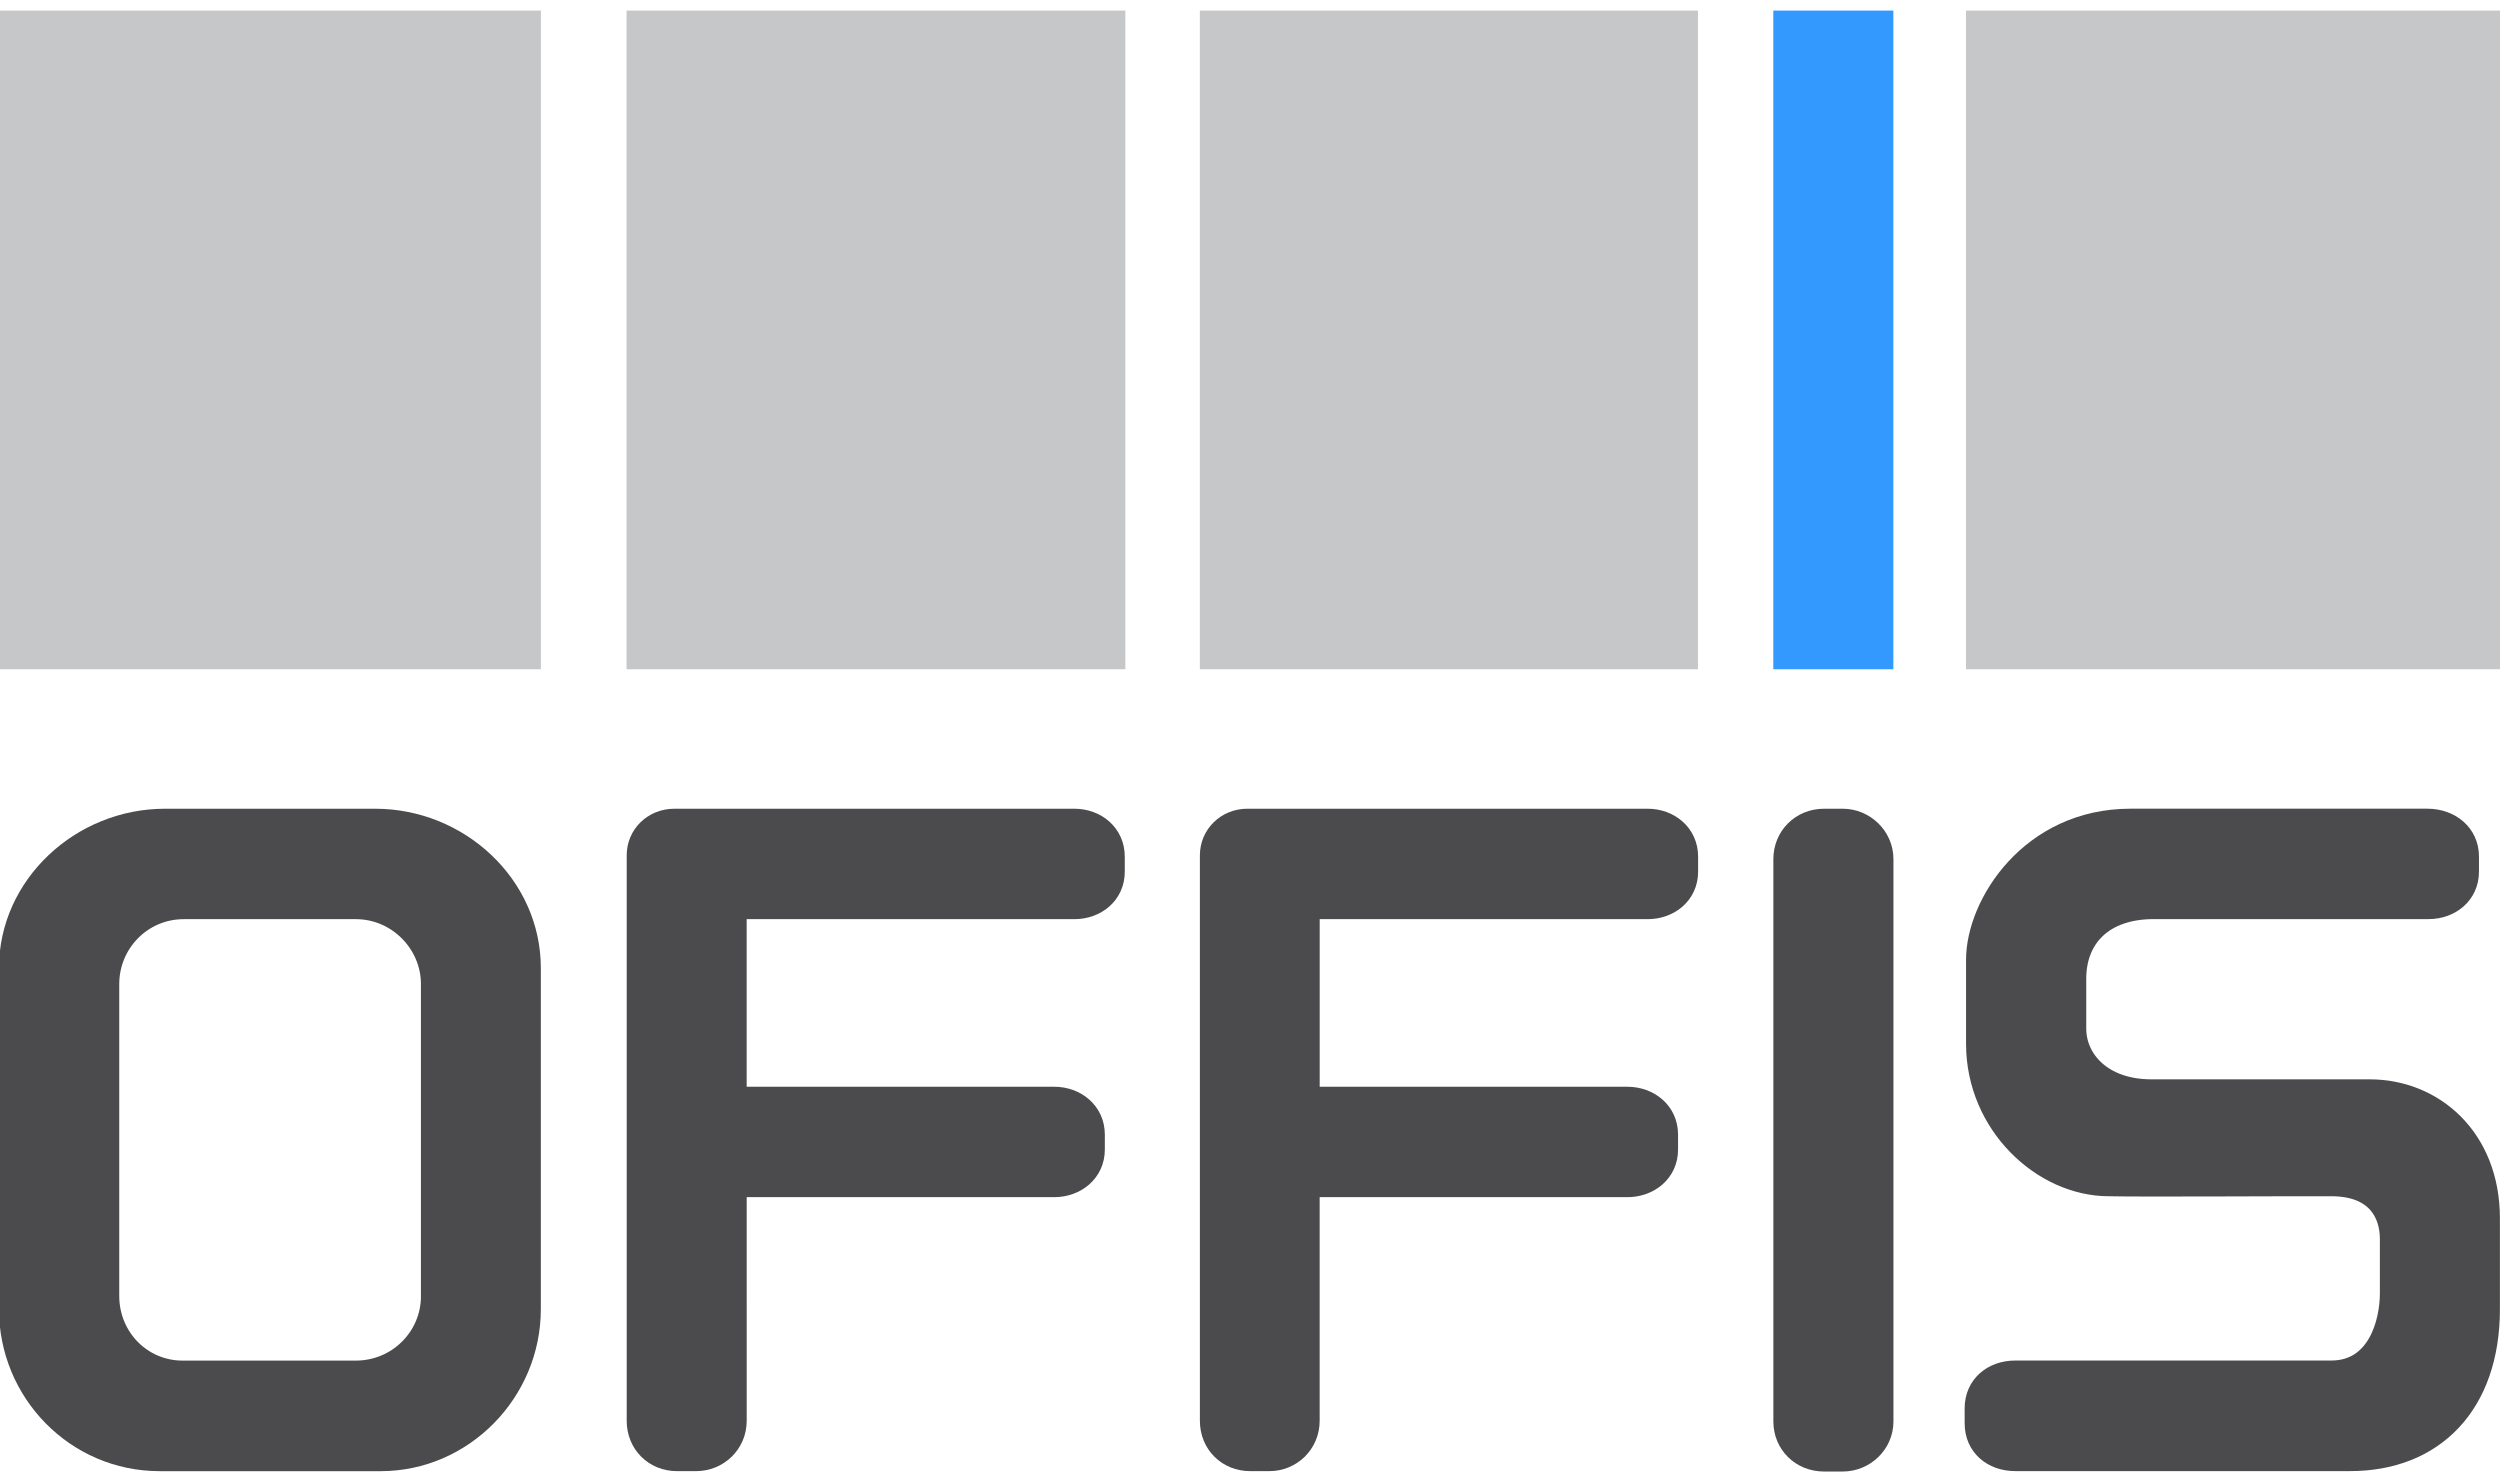
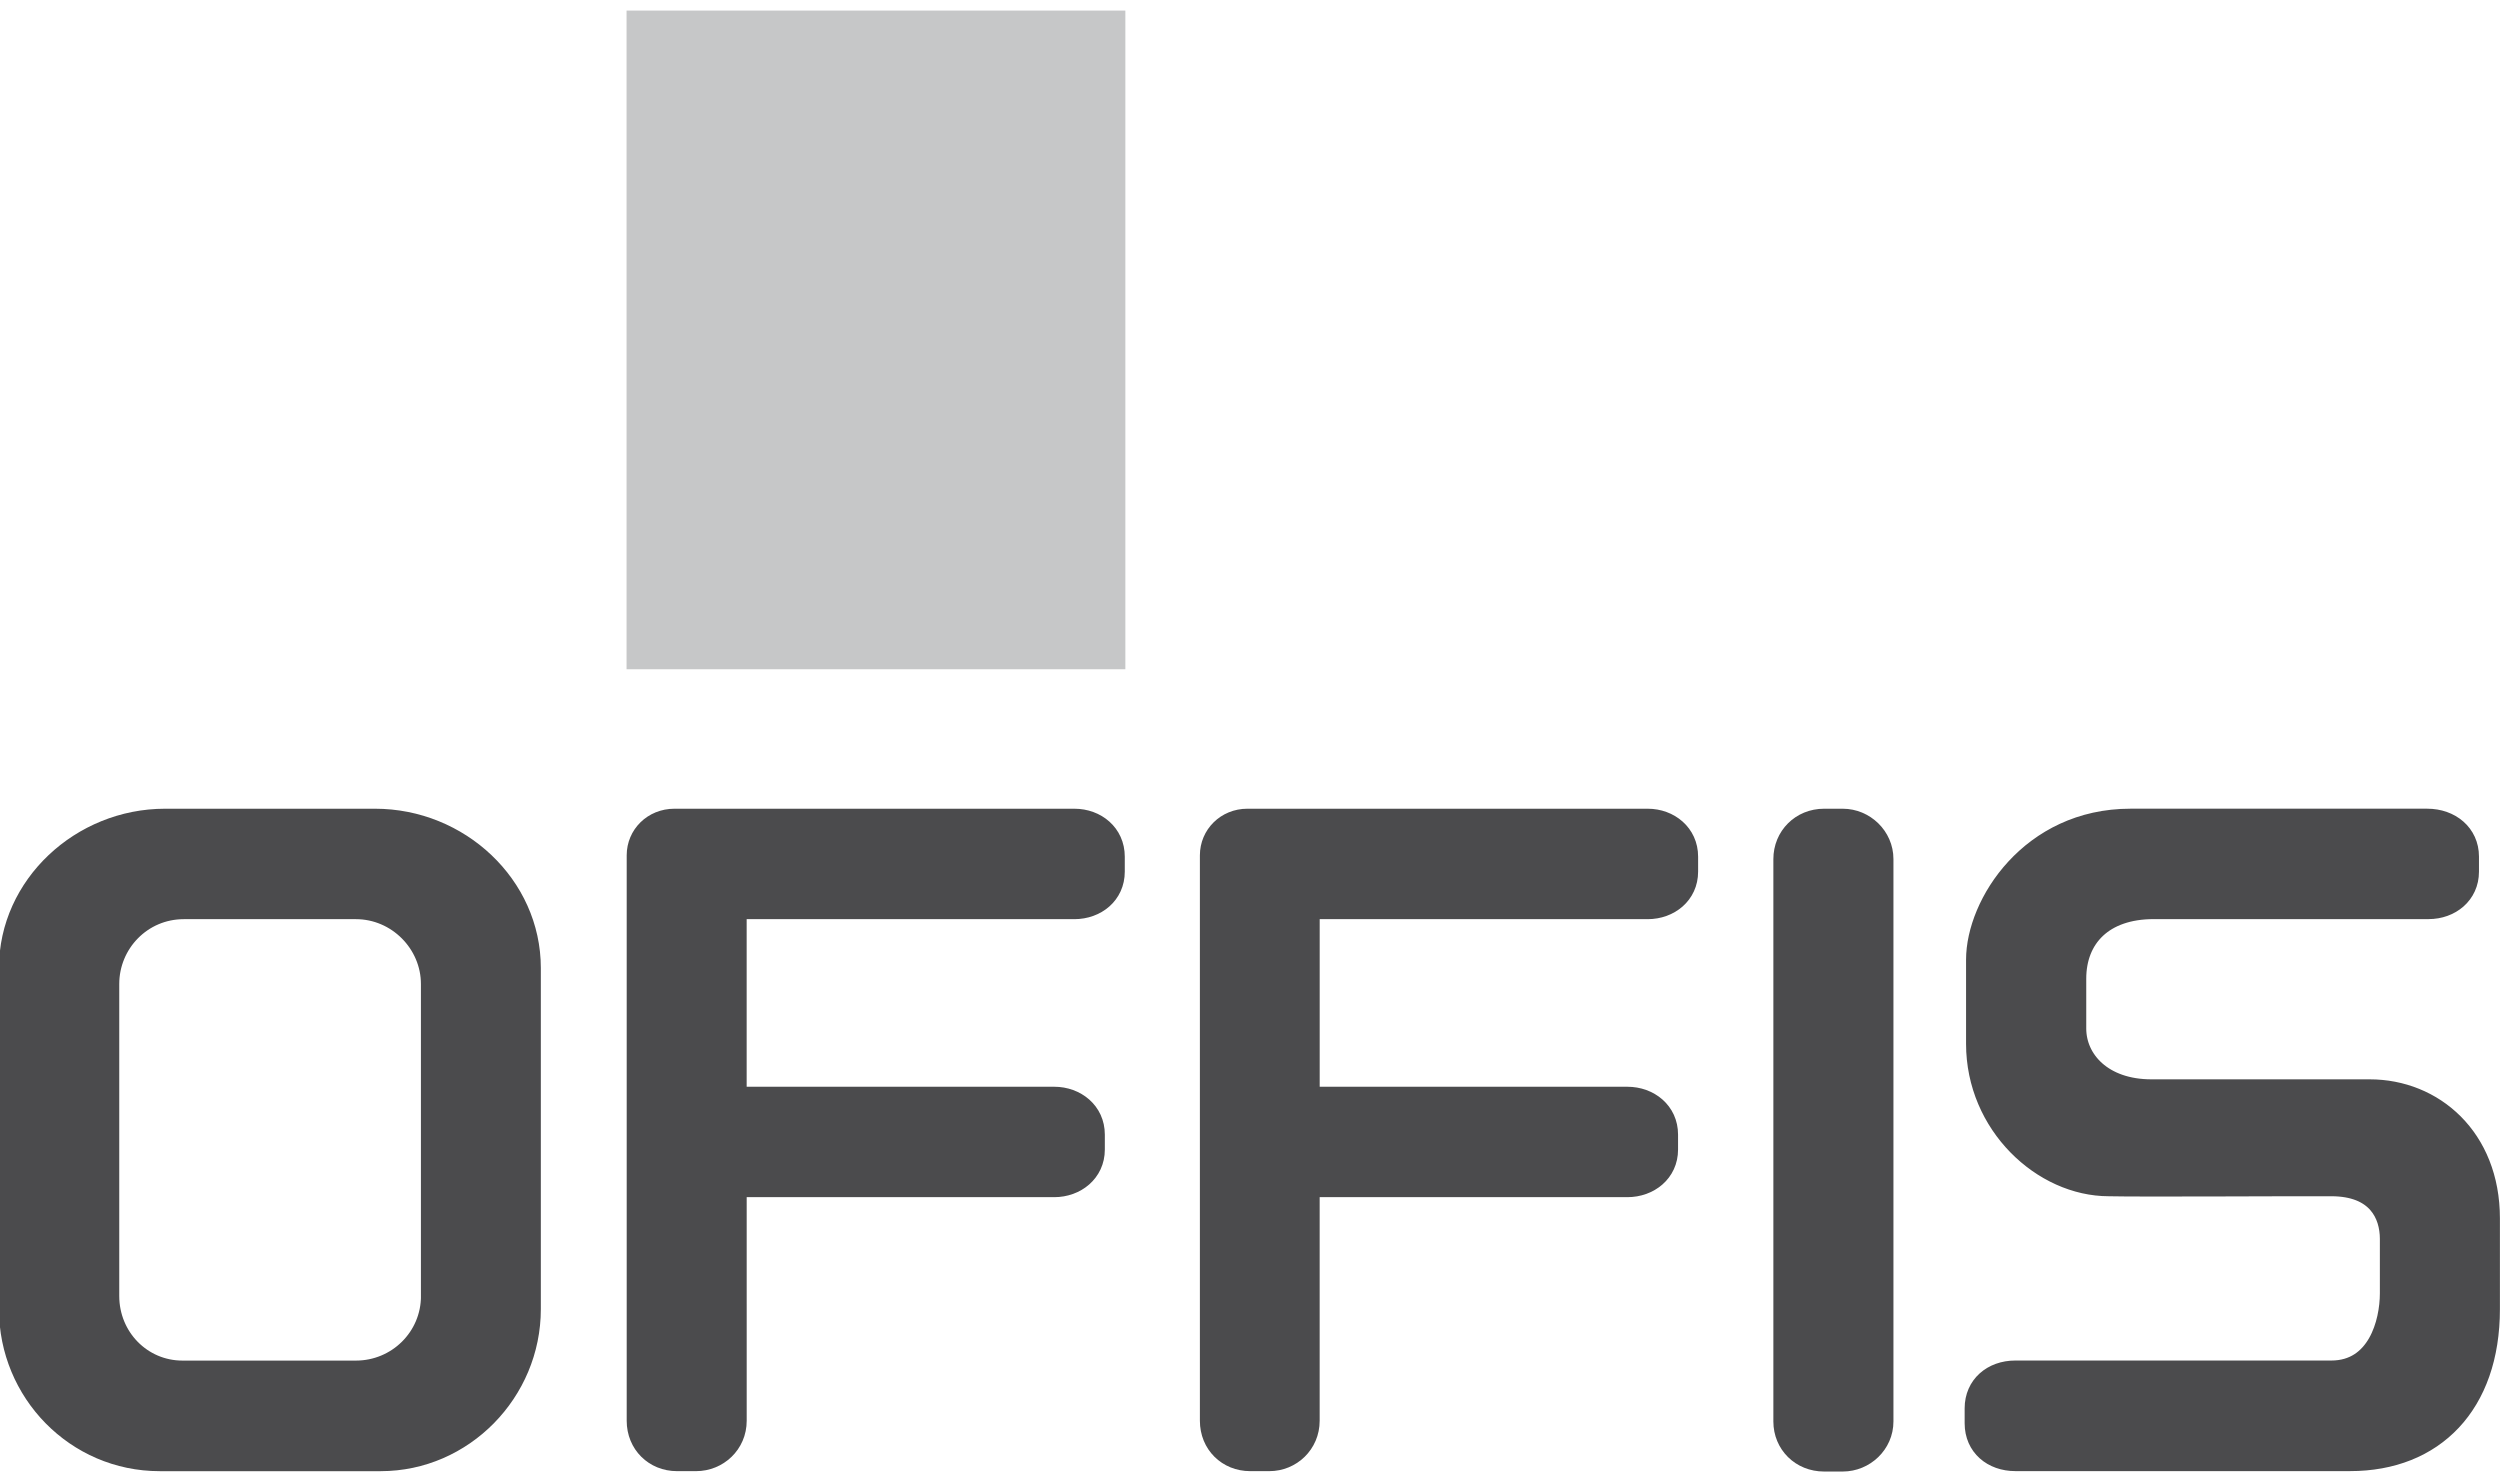
<svg xmlns="http://www.w3.org/2000/svg" version="1.1" id="Ebene_1" x="0px" y="0px" width="90px" height="53px" viewBox="48.045 27.857 90 53" xml:space="preserve">
  <g>
    <path fill="#4B4B4D" stroke="#4B4B4D" stroke-width="0.71" stroke-miterlimit="3.864" d="M63.555,74.512   c0,1.495-1.216,2.681-2.695,2.681h-6.249c-1.455,0-2.628-1.186-2.628-2.681v-11.23c0-1.466,1.173-2.69,2.678-2.69h6.198   c1.479,0,2.694,1.225,2.694,2.69v11.23H63.555z M67.16,74.986V62.705c0-2.981-2.576-5.379-5.612-5.379h-7.563   c-3.023,0-5.622,2.397-5.622,5.379v12.281c0,2.988,2.395,5.478,5.431,5.478h7.958C64.726,80.464,67.16,77.975,67.16,74.986z" />
    <path fill="#4B4B4D" stroke="#4B4B4D" stroke-width="0.71" stroke-miterlimit="3.864" d="M88.182,59.237v-0.541   c0-0.828-0.673-1.37-1.458-1.37h-14.4c-0.777,0-1.363,0.593-1.363,1.321v20.357c0,0.841,0.638,1.459,1.454,1.459h0.689   c0.789,0,1.467-0.618,1.467-1.459V70.6h11.428c0.776,0,1.465-0.533,1.465-1.358v-0.539c0-0.832-0.688-1.368-1.465-1.368H74.57   v-6.743h12.154C87.508,60.591,88.182,60.062,88.182,59.237z" />
    <path fill="#4B4B4D" stroke="#4B4B4D" stroke-width="0.71" stroke-miterlimit="3.864" d="M115.854,79.029V58.786   c0-0.818-0.683-1.46-1.469-1.46h-0.674c-0.836,0-1.47,0.642-1.47,1.46v20.243c0,0.816,0.634,1.448,1.47,1.448h0.674   C115.171,80.476,115.854,79.846,115.854,79.029z" />
    <path fill="#4B4B4D" stroke="#4B4B4D" stroke-width="0.71" stroke-miterlimit="3.864" d="M137.687,74.986v-3.265   c0-2.919-2.038-4.653-4.332-4.653h-7.859c-1.757,0-2.701-1.061-2.701-2.183v-1.795c0-1.47,0.977-2.5,2.784-2.5h9.896   c0.785,0,1.458-0.529,1.458-1.354v-0.541c0-0.828-0.673-1.37-1.506-1.37H124.74c-3.602,0-5.562,3.07-5.562,5.082v3.028   c0,2.918,2.394,5.132,4.786,5.132c1.082,0.028,6.794-0.008,8.009,0c1.642,0,2.102,1.013,2.102,1.89v1.958   c0,1.071-0.458,2.776-2.101,2.776h-11.377c-0.83,0-1.47,0.539-1.47,1.365v0.54c0,0.835,0.642,1.366,1.47,1.366h12.049   C135.679,80.464,137.687,78.417,137.687,74.986z" />
    <path fill="#4B4B4D" stroke="#4B4B4D" stroke-width="0.71" stroke-miterlimit="3.864" d="M108.822,59.237v-0.542   c0-0.827-0.681-1.369-1.457-1.369H92.951c-0.768,0-1.355,0.593-1.355,1.323v20.355c0,0.841,0.635,1.459,1.454,1.459h0.695   c0.78,0,1.453-0.618,1.453-1.459V70.6h11.432c0.787,0,1.47-0.533,1.47-1.358v-0.539c0-0.832-0.683-1.368-1.47-1.368H95.199v-6.743   h12.166C108.142,60.591,108.822,60.062,108.822,59.237z" />
-     <polygon fill="#C6C7C8" points="67.517,47.206 67.517,51.95 63.63,51.95 51.932,51.95 48.045,51.95 48.045,47.206 48.045,32.976    48.045,28.238 51.932,28.238 63.63,28.238 67.517,28.238 67.517,32.976  " />
-     <polygon fill="#3399ff" points="116.206,47.206 116.206,51.95 115.344,51.95 112.75,51.95 111.884,51.95 111.884,47.206    111.884,32.975 111.884,28.238 112.75,28.238 115.344,28.238 116.206,28.238 116.206,32.975  " />
    <polygon fill="#C6C7C8" points="88.558,47.206 88.558,51.95 84.964,51.95 74.188,51.95 70.601,51.95 70.601,47.206 70.601,32.976    70.601,28.238 74.188,28.238 84.964,28.238 88.558,28.238 88.558,32.976  " />
-     <polygon fill="#C6C7C8" points="109.171,47.206 109.171,51.95 105.585,51.95 94.822,51.95 91.239,51.95 91.239,47.206    91.239,32.976 91.239,28.238 94.822,28.238 105.585,28.238 109.171,28.238 109.171,32.976  " />
-     <polygon fill="#C6C7C8" points="138.045,47.206 138.045,51.95 134.199,51.95 122.67,51.95 118.822,51.95 118.822,47.206    118.822,32.975 118.822,28.238 122.67,28.238 134.199,28.238 138.045,28.238 138.045,32.975  " />
-     <rect x="137.748" y="77.844" fill="none" width="0.296" height="0.165" />
  </g>
</svg>